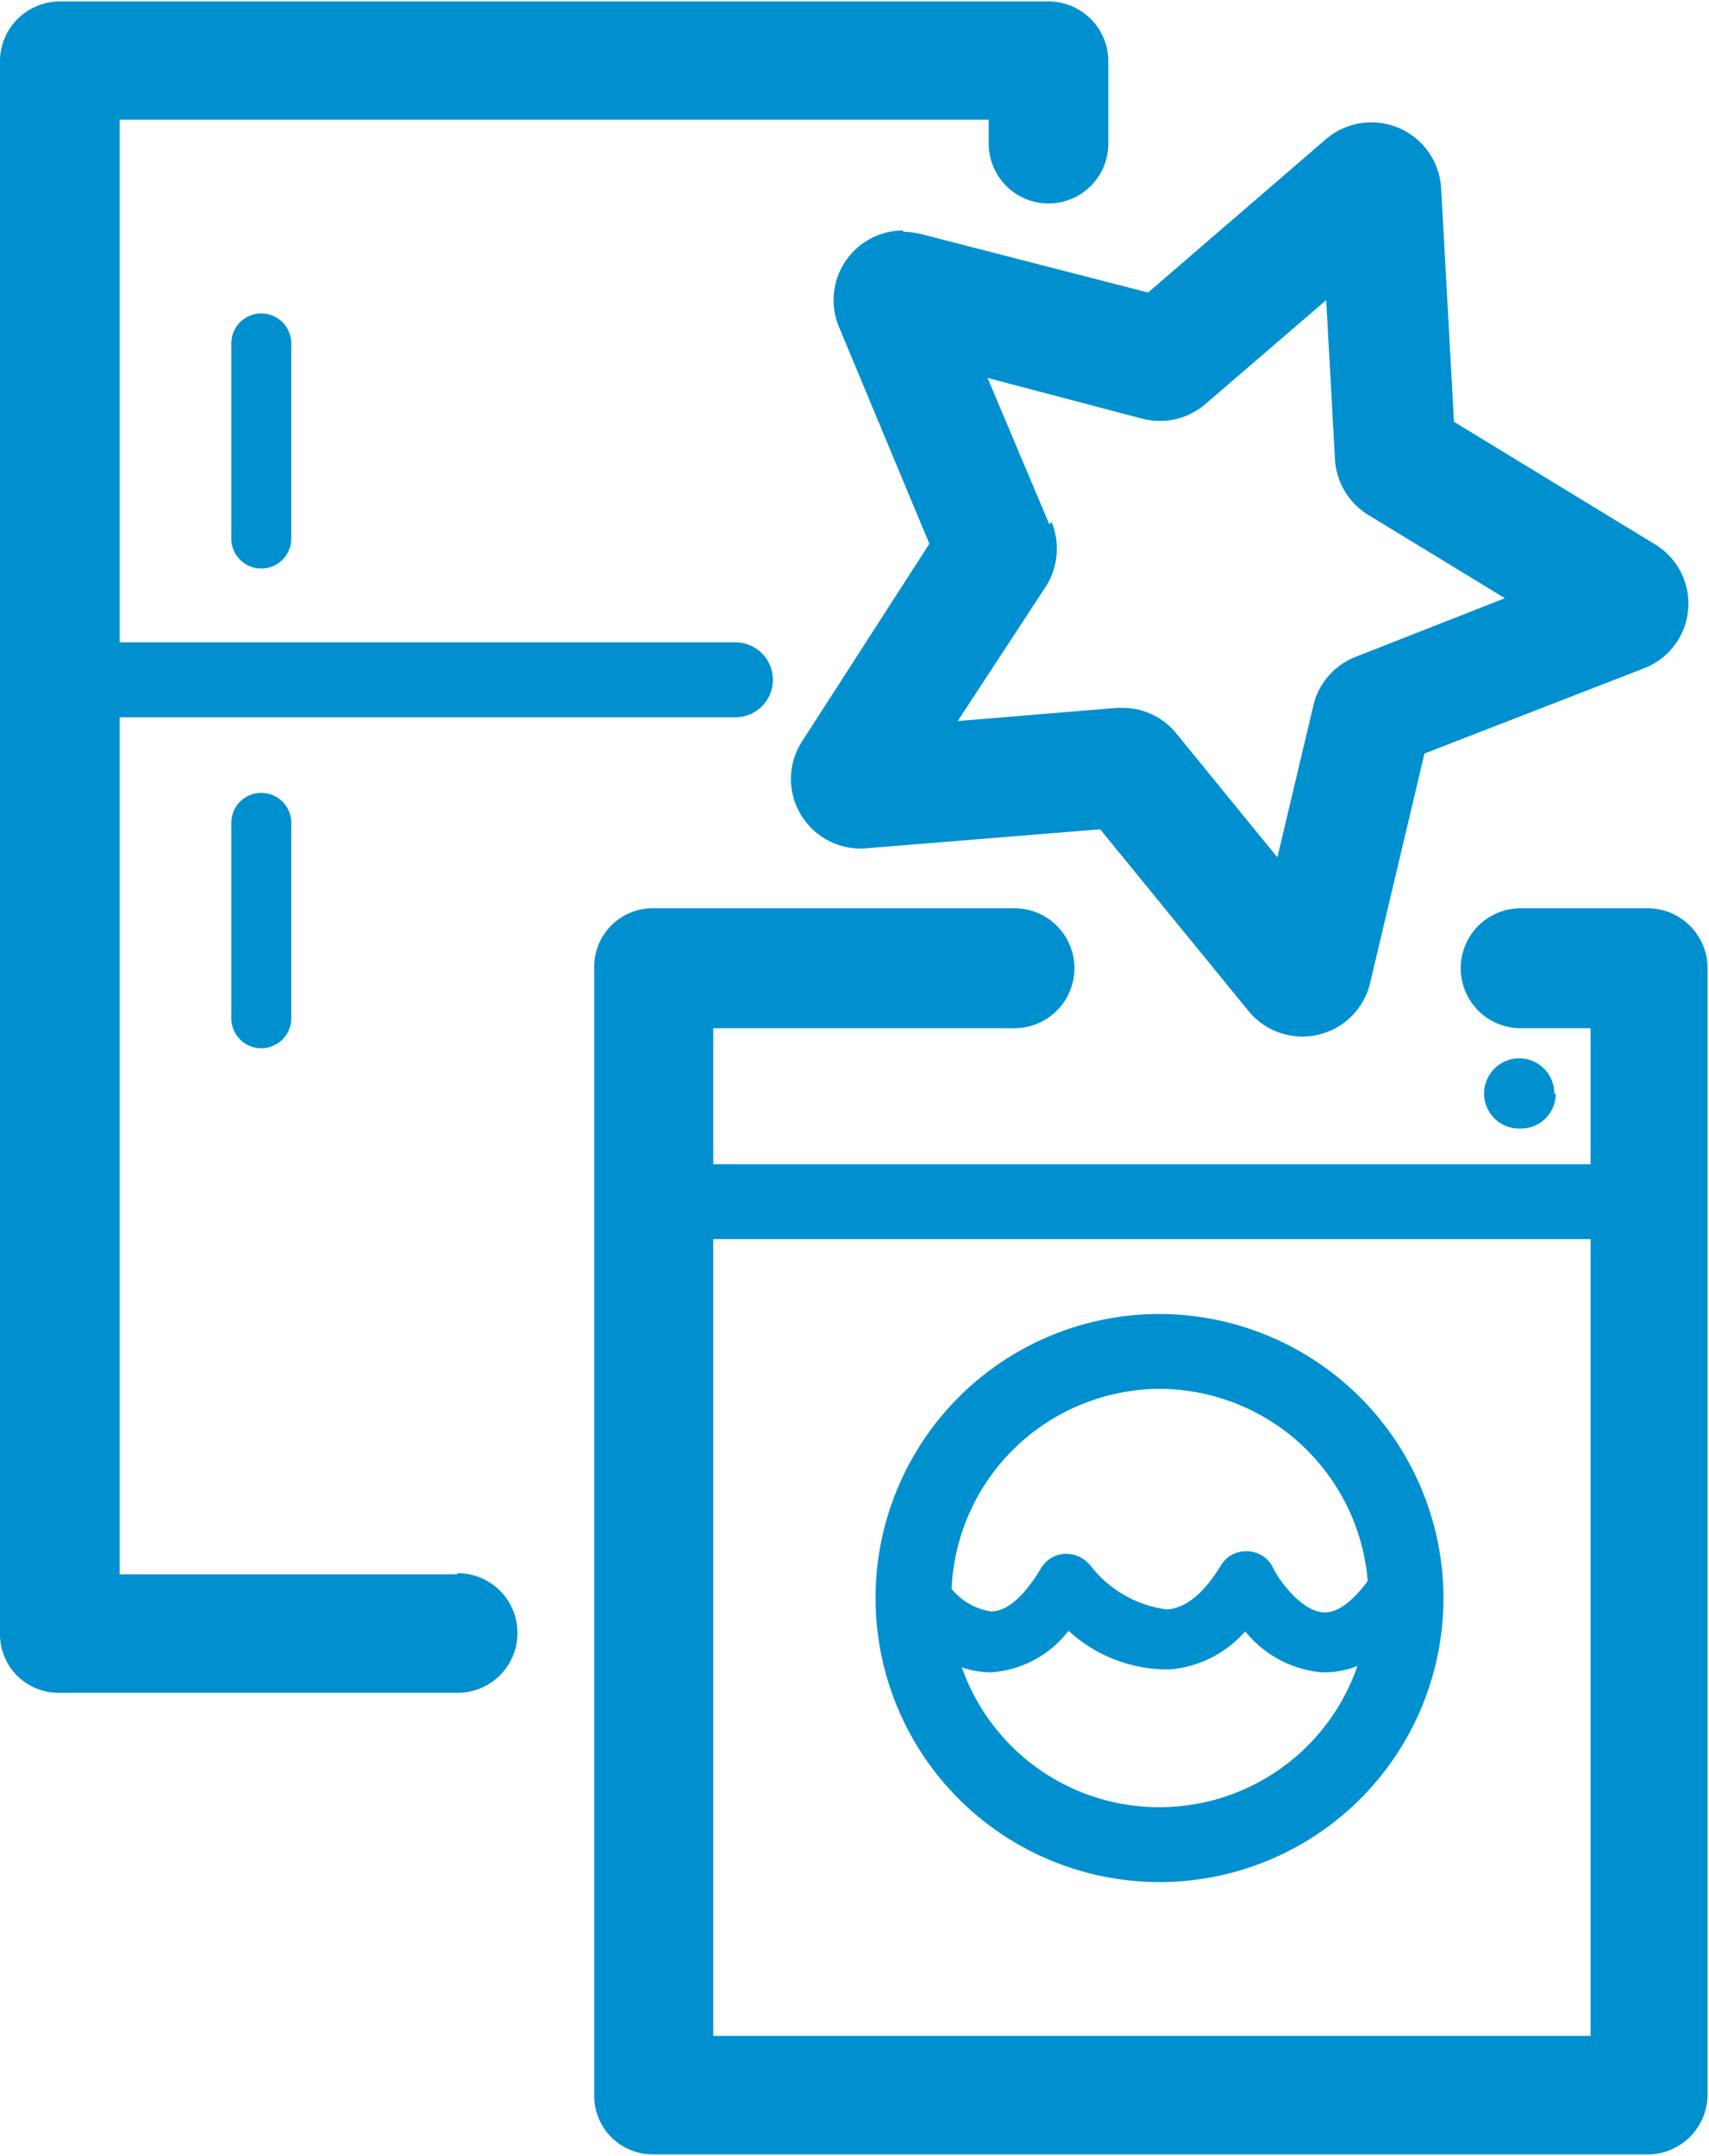
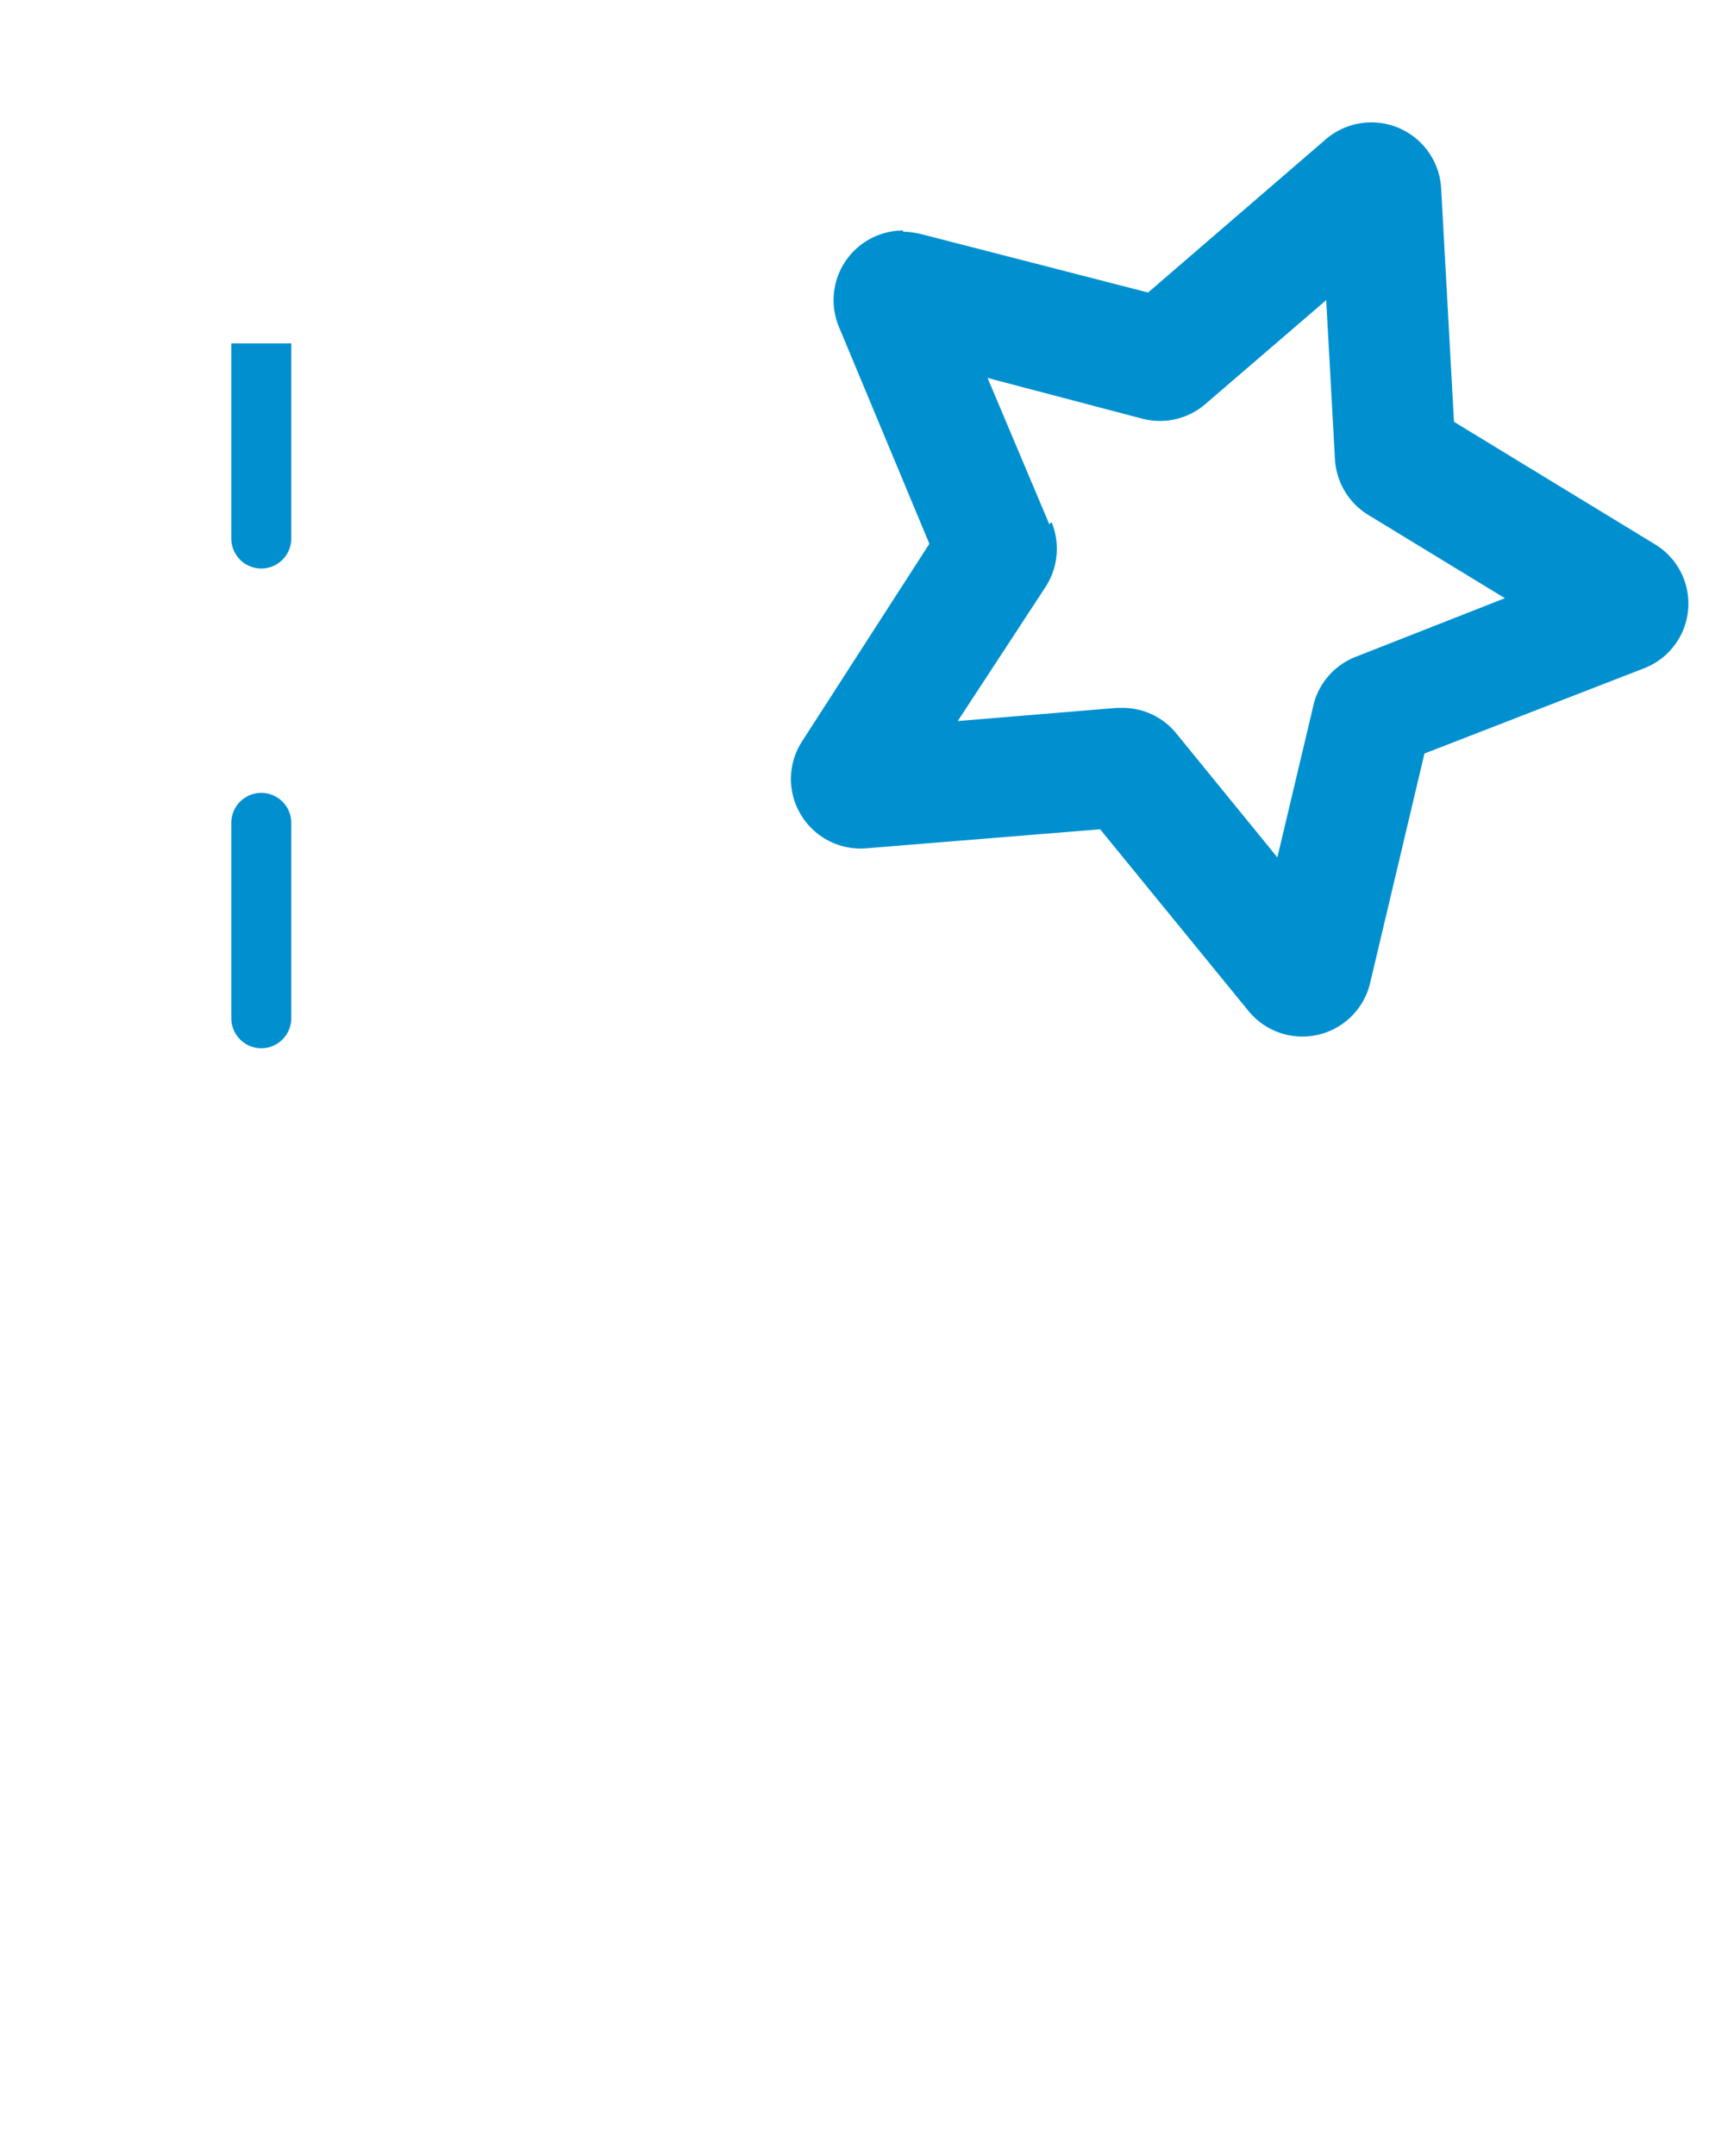
<svg xmlns="http://www.w3.org/2000/svg" viewBox="0 0 58.44 73.7">
  <defs>
    <style>.cls-2{fill-rule:evenodd;fill:#0090D0;}</style>
    <mask id="mask" x="20.28" y="31.05" width="38.16" height="42.64" maskUnits="userSpaceOnUse">
      <g id="mask-2">
-         <path id="path-1" fill-rule="evenodd" fill="#0090D0;" d="M20.28 73.69h38.16V31.05H20.28v42.64z" />
-       </g>
+         </g>
    </mask>
  </defs>
  <g id="Layer_2" data-name="Layer 2">
    <g id="Layer_1-2" data-name="Layer 1">
      <g id="Homepage">
        <g id="Homepage-Category-step1-final">
          <g id="So-why-Hotpoint">
            <g id="Page-1">
-               <path id="Fill-1" class="cls-2" d="M15.65 53.82H4.09v-29.3h21.06a1.28 1.28 0 1 0 0-2.56H4.09V4.09h29.72v.82a2 2 0 0 0 4.09 0V2.05a2.05 2.05 0 0 0-2-2H2.05a2.05 2.05 0 0 0-2.05 2v53.82a2 2 0 0 0 2.05 2h13.6a2 2 0 1 0 0-4.09" />
-               <path id="Fill-3" class="cls-2" d="M7.91 11.74v6.67a1 1 0 0 0 2.05 0v-6.67a1 1 0 1 0-2.05 0" />
+               <path id="Fill-3" class="cls-2" d="M7.91 11.74v6.67a1 1 0 0 0 2.05 0v-6.67" />
              <path id="Fill-5" class="cls-2" d="M7.91 28.13v6.68a1 1 0 0 0 2.05 0v-6.68a1 1 0 0 0-2.05 0" />
              <g id="Group-9">
-                 <path id="Fill-7" class="cls-2" d="M56.39 31.05H52a2.05 2.05 0 0 0 0 4.1h2.39v4.65h-30v-4.65h10.3a2 2 0 1 0 0-4.1H22.32a2 2 0 0 0-2 2.05v38.55a2 2 0 0 0 2 2h34.07a2.05 2.05 0 0 0 2-2V33.1a2.05 2.05 0 0 0-2-2.05zm-32 38.55h30V42.36h-30z" />
-               </g>
-               <path id="Fill-10" class="cls-2" d="M53.15 37.39A1.2 1.2 0 1 0 52 38.58a1.19 1.19 0 0 0 1.2-1.19" />
-               <path id="Fill-12" class="cls-2" d="M39.65 44.92a9.71 9.71 0 1 0 9.71 9.71 9.73 9.73 0 0 0-9.71-9.71m0 2.56a7.16 7.16 0 0 1 7.12 6.57c-.52.69-1 1.07-1.47 1.07-.73 0-1.52-1-1.78-1.55a1 1 0 0 0-.88-.54 1 1 0 0 0-.9.5c-.58.95-1.2 1.45-1.84 1.49a3.94 3.94 0 0 1-2.62-1.51 1.07 1.07 0 0 0-.87-.39 1 1 0 0 0-.81.49c-.4.66-1 1.46-1.7 1.48a2.18 2.18 0 0 1-1.36-.77 7.15 7.15 0 0 1 7.14-6.84m0 14.3A7.15 7.15 0 0 1 32.89 57a3.13 3.13 0 0 0 1 .17 3.65 3.65 0 0 0 2.65-1.42A5 5 0 0 0 40 57.07a3.84 3.84 0 0 0 2.58-1.3 3.81 3.81 0 0 0 2.61 1.4h.13a3 3 0 0 0 1.1-.22 7.16 7.16 0 0 1-6.76 4.83" />
+                 </g>
              <path id="Fill-14" class="cls-2" d="M30.88 7.88a2.38 2.38 0 0 0-2.19 3.3l3.09 7.41-4.35 6.75a2.36 2.36 0 0 0-.09 2.43A2.38 2.38 0 0 0 29.62 29l8-.65 5.08 6.22a2.38 2.38 0 0 0 4.16-1l1.85-7.81 7.5-2.91a2.37 2.37 0 0 0 .37-4.25l-6.86-4.18-.44-8a2.39 2.39 0 0 0-3.93-1.67L39.26 10l-7.77-2a3.09 3.09 0 0 0-.61-.08m5 10l-2.11-5 5.28 1.39a2.49 2.49 0 0 0 .61.08 2.37 2.37 0 0 0 1.55-.57l4.14-3.56.3 5.45a2.39 2.39 0 0 0 1.15 1.9l4.66 2.84-5.09 2A2.38 2.38 0 0 0 44.94 24l-1.26 5.31-3.45-4.23a2.36 2.36 0 0 0-1.84-.88h-.2l-5.44.45 3-4.58a2.4 2.4 0 0 0 .21-2.22" />
            </g>
          </g>
        </g>
      </g>
    </g>
  </g>
</svg>